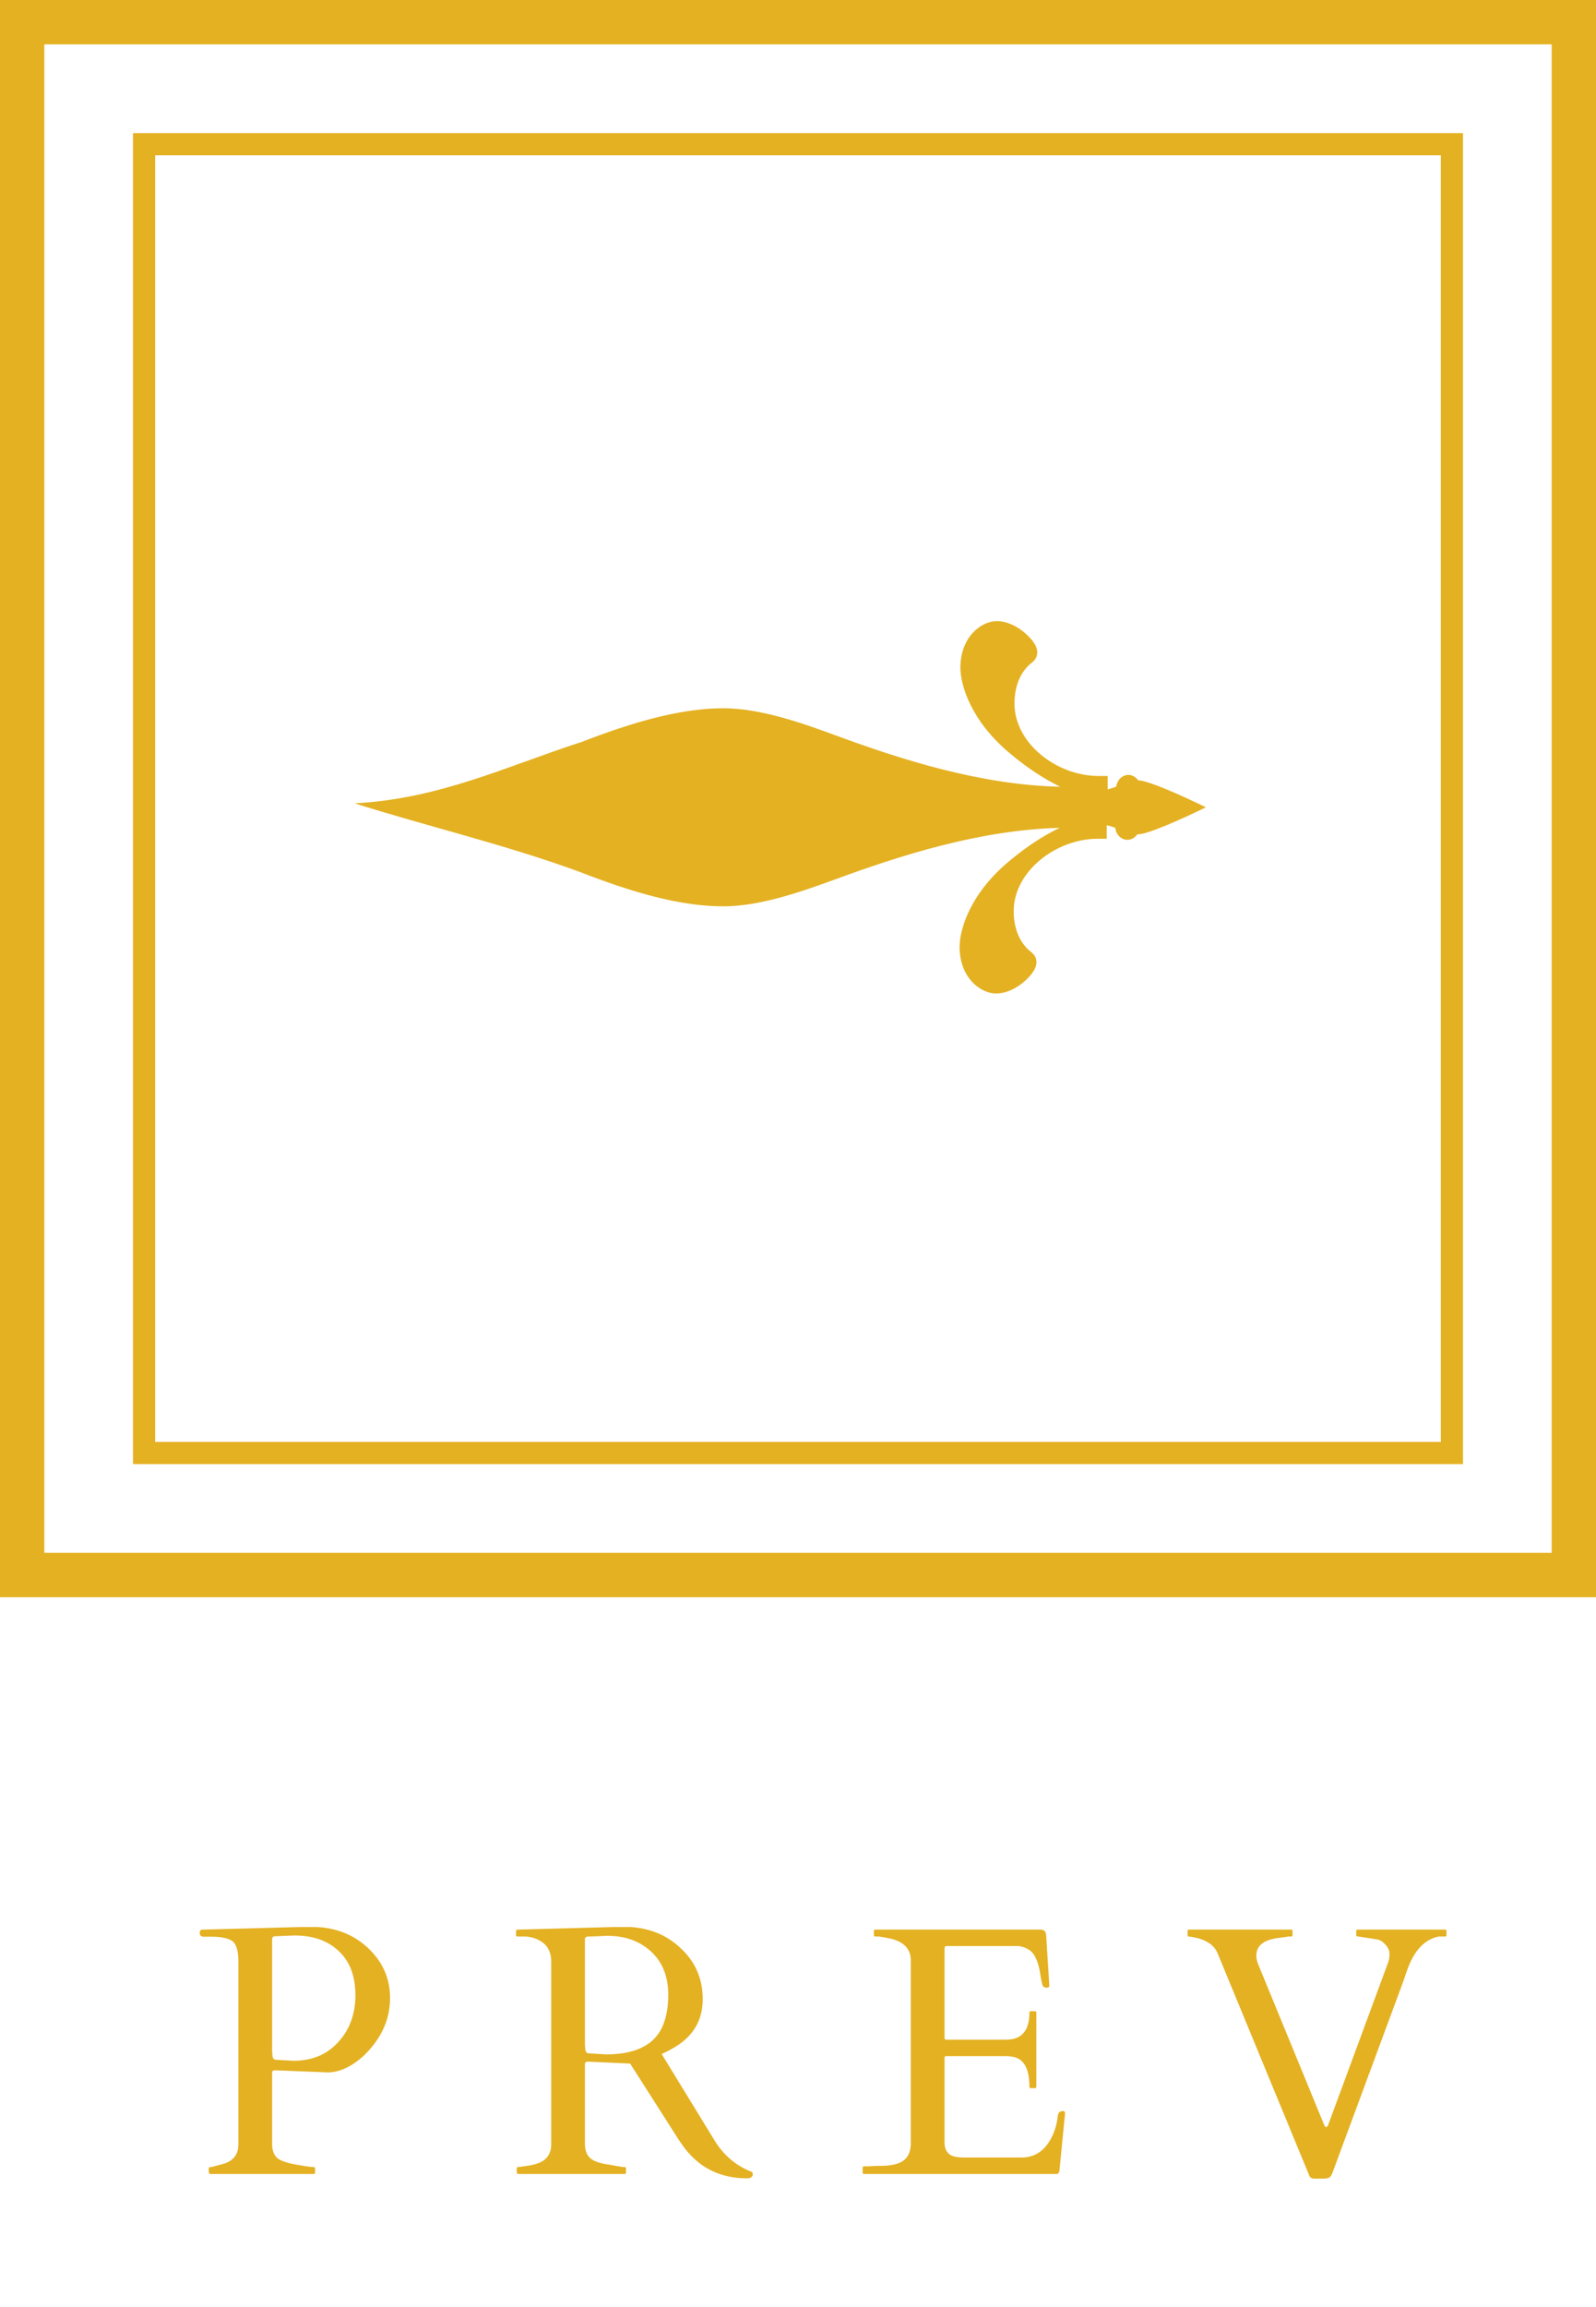
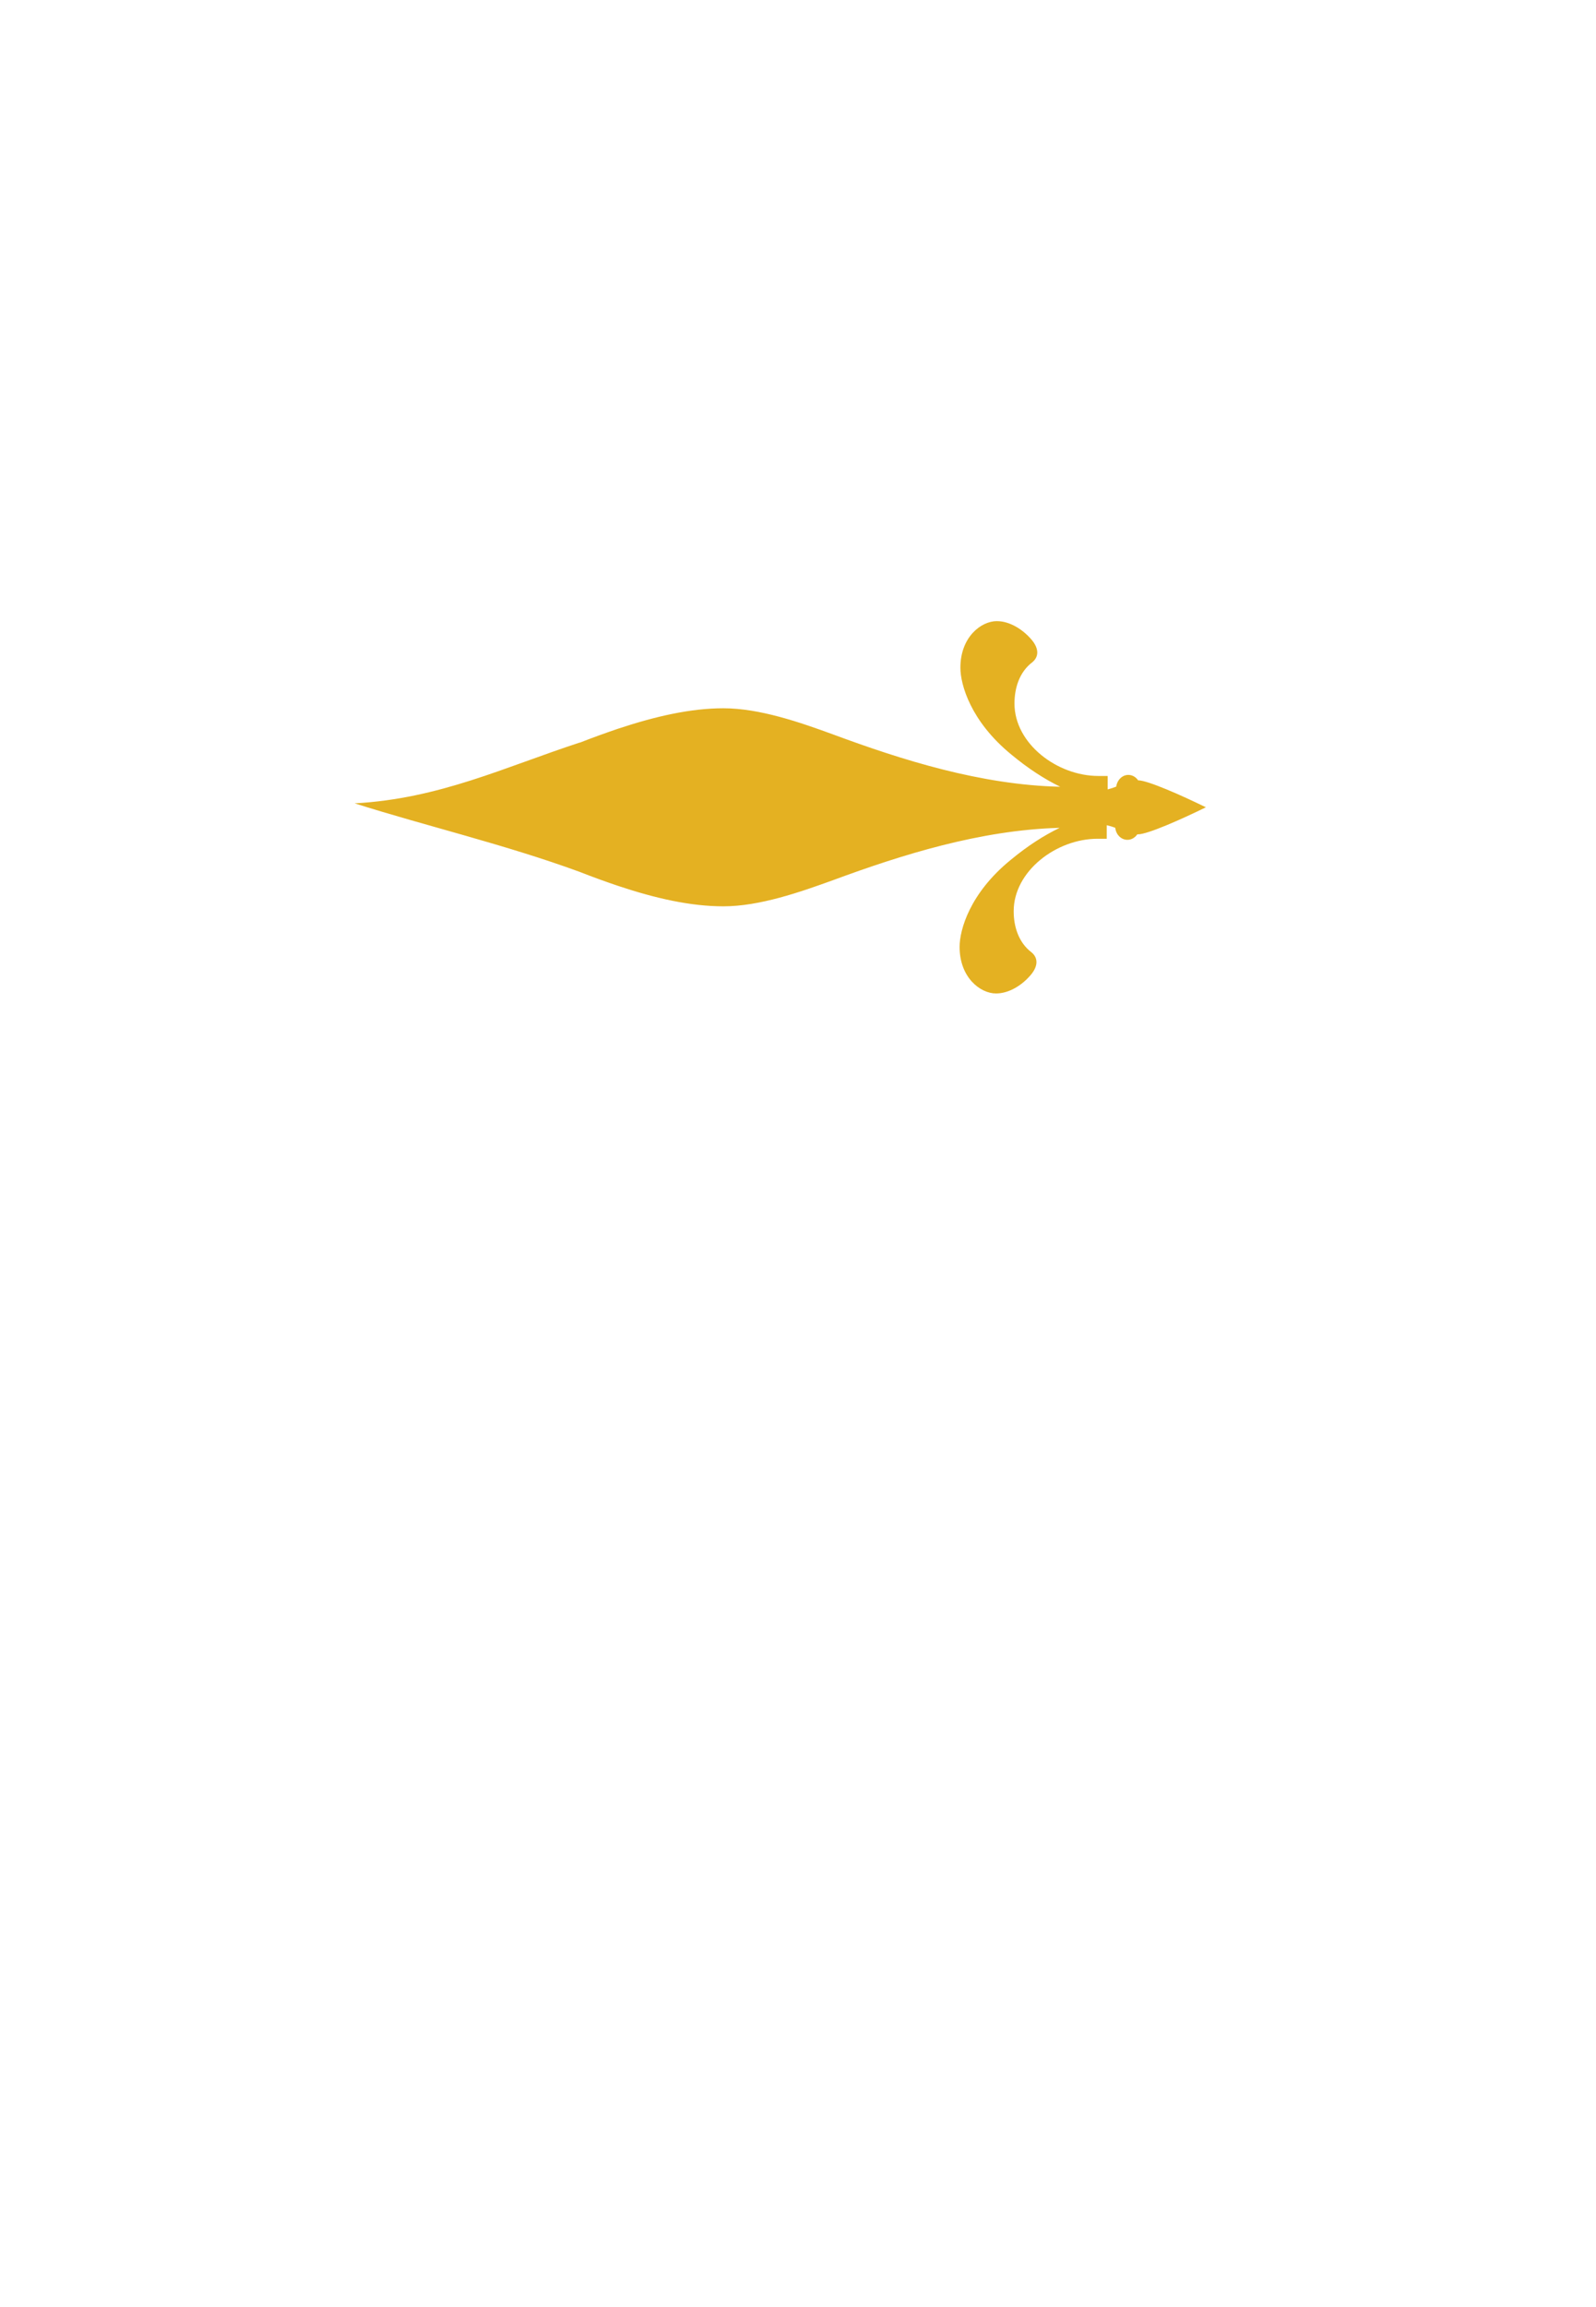
<svg xmlns="http://www.w3.org/2000/svg" width="36" height="52" viewBox="0 0 36 52" fill="none">
-   <path d="M36 0V36H0V0H36ZM1 35H35V1H1V35Z" fill="#E4B122" />
-   <path d="M33 3V33H3V3H33ZM3.5 32.5H32.5V3.5H3.5V32.5Z" fill="#E4B122" />
  <path fill-rule="evenodd" clip-rule="evenodd" d="M13.079 16.739C13.373 16.623 13.662 16.52 13.944 16.424C14.792 16.143 15.582 15.964 16.317 15.964C17.135 15.964 18.05 16.282 18.803 16.558C20.343 17.128 22.124 17.692 23.914 17.733C23.557 17.558 23.198 17.327 22.814 17.009C21.895 16.258 21.663 15.433 21.663 15.05C21.663 14.359 22.13 14 22.484 14C22.775 14 23.067 14.184 23.266 14.415C23.436 14.614 23.436 14.798 23.29 14.923C22.989 15.149 22.883 15.514 22.883 15.858C22.883 16.757 23.84 17.49 24.777 17.49H24.791C24.857 17.49 24.919 17.49 24.985 17.49V17.793C25.053 17.775 25.119 17.754 25.178 17.73C25.199 17.582 25.312 17.466 25.451 17.466C25.541 17.466 25.621 17.514 25.672 17.588C25.886 17.588 26.65 17.926 27.2 18.196C26.65 18.466 25.886 18.805 25.672 18.805C25.666 18.805 25.66 18.805 25.654 18.805C25.603 18.879 25.523 18.929 25.431 18.929C25.288 18.929 25.172 18.811 25.157 18.659C25.098 18.635 25.032 18.615 24.964 18.6V18.905C24.901 18.905 24.836 18.905 24.774 18.905H24.759C23.825 18.905 22.865 19.638 22.865 20.538C22.865 20.879 22.972 21.244 23.272 21.469C23.418 21.594 23.418 21.778 23.248 21.977C23.049 22.211 22.758 22.392 22.466 22.392C22.112 22.392 21.645 22.033 21.645 21.342C21.645 20.959 21.874 20.134 22.796 19.383C23.183 19.063 23.546 18.831 23.902 18.659C22.115 18.707 20.34 19.267 18.803 19.834C18.05 20.107 17.135 20.428 16.317 20.428C15.579 20.428 14.789 20.25 13.944 19.968C13.662 19.873 13.373 19.769 13.079 19.653C11.387 19.033 9.618 18.62 8 18.107C9.915 18.003 11.387 17.288 13.079 16.736V16.739Z" fill="#E4B122" />
-   <path d="M4.74 49C4.719 49 4.709 48.974 4.709 48.922V48.875C4.709 48.854 4.722 48.844 4.748 48.844C4.774 48.844 4.811 48.836 4.861 48.82C4.913 48.805 4.952 48.794 4.978 48.789C5.244 48.729 5.377 48.578 5.377 48.336V44.211C5.377 43.971 5.332 43.819 5.244 43.754C5.155 43.686 4.995 43.652 4.763 43.652H4.588C4.533 43.652 4.505 43.621 4.505 43.559C4.505 43.522 4.522 43.5 4.556 43.492H4.584L6.775 43.434H7.17C7.636 43.465 8.024 43.633 8.334 43.938C8.643 44.242 8.798 44.608 8.798 45.035C8.798 45.46 8.646 45.845 8.341 46.191C8.209 46.345 8.059 46.47 7.892 46.566C7.726 46.66 7.561 46.708 7.4 46.711L6.228 46.664H6.197C6.158 46.664 6.138 46.682 6.138 46.719V48.324C6.138 48.467 6.177 48.573 6.255 48.641C6.334 48.708 6.499 48.762 6.752 48.801C6.785 48.806 6.84 48.815 6.916 48.828C6.991 48.839 7.042 48.844 7.068 48.844C7.094 48.844 7.107 48.854 7.107 48.875V48.969C7.107 48.99 7.097 49 7.076 49H4.74ZM6.455 43.633C6.423 43.633 6.39 43.634 6.353 43.637C6.319 43.637 6.275 43.638 6.22 43.641C6.166 43.641 6.138 43.661 6.138 43.703V46.223L6.146 46.34C6.154 46.395 6.179 46.423 6.22 46.426L6.619 46.449C7.038 46.449 7.375 46.309 7.63 46.027C7.888 45.746 8.017 45.393 8.017 44.969C8.017 44.542 7.892 44.211 7.642 43.977C7.395 43.742 7.064 43.625 6.65 43.625C6.614 43.625 6.58 43.626 6.548 43.629C6.517 43.629 6.486 43.63 6.455 43.633ZM11.687 49C11.666 49 11.655 48.974 11.655 48.922V48.875C11.655 48.854 11.666 48.844 11.687 48.844C11.702 48.844 11.727 48.841 11.761 48.836C11.795 48.831 11.83 48.825 11.866 48.82C11.903 48.815 11.937 48.81 11.968 48.805C11.999 48.797 12.021 48.792 12.034 48.789C12.3 48.729 12.433 48.578 12.433 48.336V44.211C12.433 43.987 12.343 43.828 12.163 43.734C12.056 43.677 11.942 43.648 11.819 43.648H11.671C11.65 43.648 11.64 43.638 11.64 43.617V43.523C11.64 43.503 11.655 43.492 11.687 43.492L13.831 43.434H14.226C14.687 43.465 15.072 43.633 15.382 43.938C15.694 44.24 15.851 44.613 15.851 45.059C15.851 45.501 15.666 45.846 15.296 46.094C15.181 46.169 15.058 46.237 14.925 46.297L16.109 48.23C16.314 48.569 16.59 48.807 16.937 48.945C16.965 48.953 16.98 48.971 16.98 49C16.98 49.065 16.937 49.098 16.851 49.098C16.265 49.098 15.799 48.875 15.452 48.43C15.377 48.331 15.301 48.22 15.226 48.098L14.214 46.512L13.284 46.469H13.253C13.214 46.469 13.194 46.487 13.194 46.523V48.324C13.194 48.467 13.235 48.574 13.316 48.645C13.396 48.715 13.536 48.763 13.734 48.789C13.786 48.797 13.85 48.809 13.925 48.824C14.001 48.837 14.051 48.844 14.077 48.844C14.106 48.844 14.12 48.854 14.12 48.875V48.969C14.12 48.99 14.11 49 14.089 49H11.687ZM13.511 43.641C13.48 43.641 13.446 43.642 13.409 43.645C13.376 43.645 13.331 43.646 13.277 43.648C13.222 43.648 13.194 43.669 13.194 43.711V46.078L13.202 46.195C13.21 46.25 13.235 46.279 13.277 46.281L13.675 46.305C14.407 46.305 14.848 46.044 14.999 45.523C15.049 45.359 15.073 45.172 15.073 44.961C15.073 44.55 14.944 44.225 14.687 43.988C14.431 43.751 14.105 43.633 13.706 43.633C13.67 43.633 13.636 43.634 13.605 43.637C13.573 43.637 13.542 43.638 13.511 43.641ZM19.458 48.969V48.859C19.458 48.839 19.468 48.828 19.489 48.828H19.575C19.684 48.82 19.796 48.816 19.911 48.816C20.026 48.814 20.13 48.8 20.223 48.773C20.437 48.711 20.544 48.555 20.544 48.305V44.188C20.544 43.93 20.391 43.766 20.087 43.695C20.001 43.677 19.913 43.661 19.825 43.648H19.743C19.722 43.648 19.712 43.638 19.712 43.617V43.523C19.712 43.503 19.722 43.492 19.743 43.492H23.458C23.505 43.492 23.538 43.501 23.559 43.52C23.58 43.535 23.593 43.572 23.598 43.629L23.669 44.762C23.669 44.788 23.649 44.801 23.61 44.801C23.571 44.801 23.542 44.789 23.524 44.766C23.509 44.74 23.488 44.645 23.462 44.48C23.438 44.316 23.394 44.18 23.329 44.07C23.264 43.961 23.149 43.892 22.985 43.863H21.356C21.322 43.863 21.305 43.88 21.305 43.914V45.934C21.305 45.96 21.319 45.973 21.345 45.973H22.696C23.045 45.973 23.22 45.77 23.22 45.363C23.22 45.342 23.23 45.332 23.251 45.332H23.345C23.365 45.332 23.376 45.342 23.376 45.363V47.035C23.376 47.056 23.365 47.066 23.345 47.066H23.251C23.23 47.066 23.22 47.056 23.22 47.035C23.22 46.65 23.108 46.427 22.884 46.367C22.821 46.352 22.755 46.344 22.684 46.344H21.345C21.319 46.344 21.305 46.357 21.305 46.383V48.285C21.305 48.48 21.395 48.591 21.575 48.617C21.627 48.625 21.682 48.629 21.739 48.629H23.04C23.308 48.629 23.516 48.51 23.665 48.273C23.772 48.104 23.837 47.91 23.86 47.691C23.868 47.618 23.907 47.582 23.977 47.582C24.009 47.582 24.024 47.599 24.024 47.633L23.895 48.945C23.88 48.982 23.861 49 23.841 49H19.489C19.468 49 19.458 48.99 19.458 48.969ZM32.627 43.617C32.627 43.638 32.617 43.648 32.596 43.648H32.452C32.121 43.714 31.877 43.984 31.721 44.461C31.679 44.586 31.637 44.707 31.592 44.824L30.057 48.969C30.034 49.034 30.005 49.073 29.971 49.086C29.937 49.099 29.89 49.105 29.831 49.105H29.647C29.584 49.105 29.544 49.077 29.526 49.02L27.467 44.031C27.384 43.825 27.178 43.699 26.85 43.652C26.832 43.65 26.816 43.648 26.803 43.648C26.793 43.648 26.788 43.638 26.788 43.617V43.523C26.788 43.503 26.798 43.492 26.819 43.492H29.123C29.144 43.492 29.155 43.503 29.155 43.523V43.617C29.155 43.638 29.144 43.648 29.123 43.648H29.065C29 43.659 28.924 43.669 28.838 43.68C28.505 43.721 28.338 43.854 28.338 44.078C28.338 44.148 28.357 44.224 28.393 44.305L29.873 47.906C29.899 47.958 29.927 47.957 29.956 47.902L31.315 44.223C31.333 44.171 31.342 44.109 31.342 44.039C31.342 43.966 31.312 43.897 31.252 43.832C31.192 43.764 31.131 43.725 31.069 43.715C31.009 43.704 30.961 43.697 30.924 43.691C30.89 43.686 30.838 43.678 30.768 43.668C30.698 43.655 30.651 43.648 30.627 43.648C30.604 43.648 30.592 43.638 30.592 43.617V43.523C30.592 43.503 30.603 43.492 30.623 43.492H32.596C32.617 43.492 32.627 43.503 32.627 43.523V43.617Z" fill="#E4B122" />
</svg>